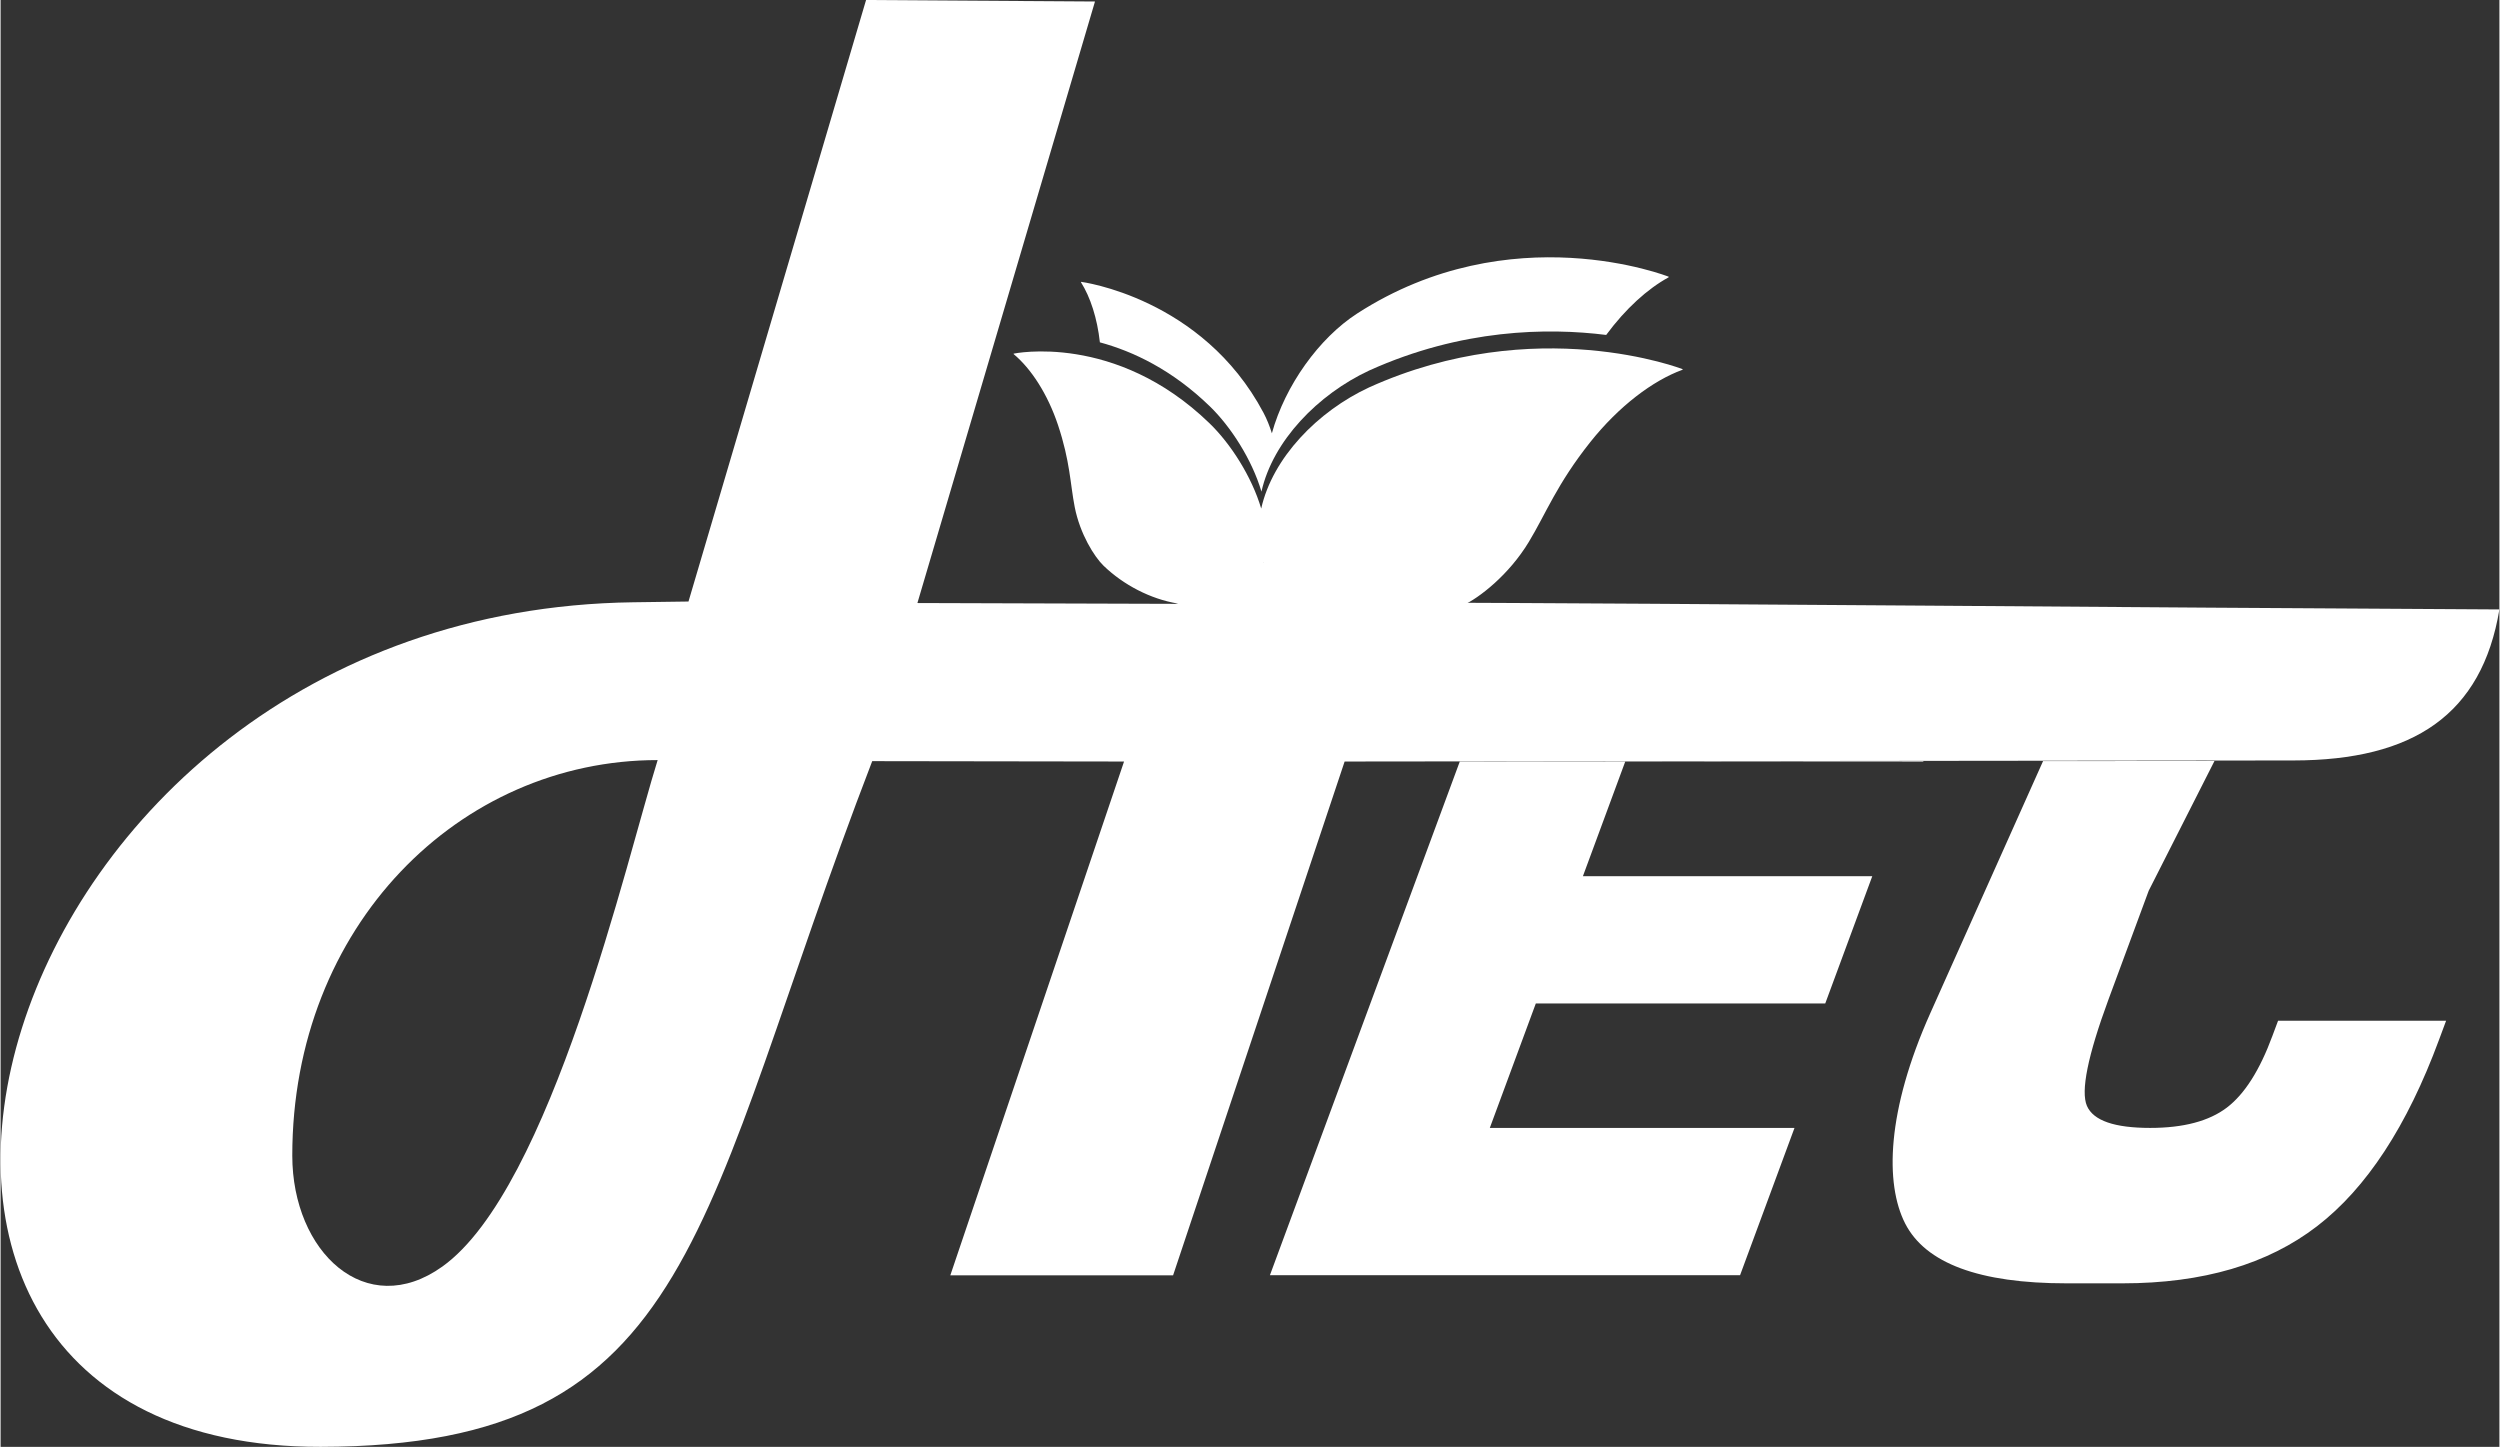
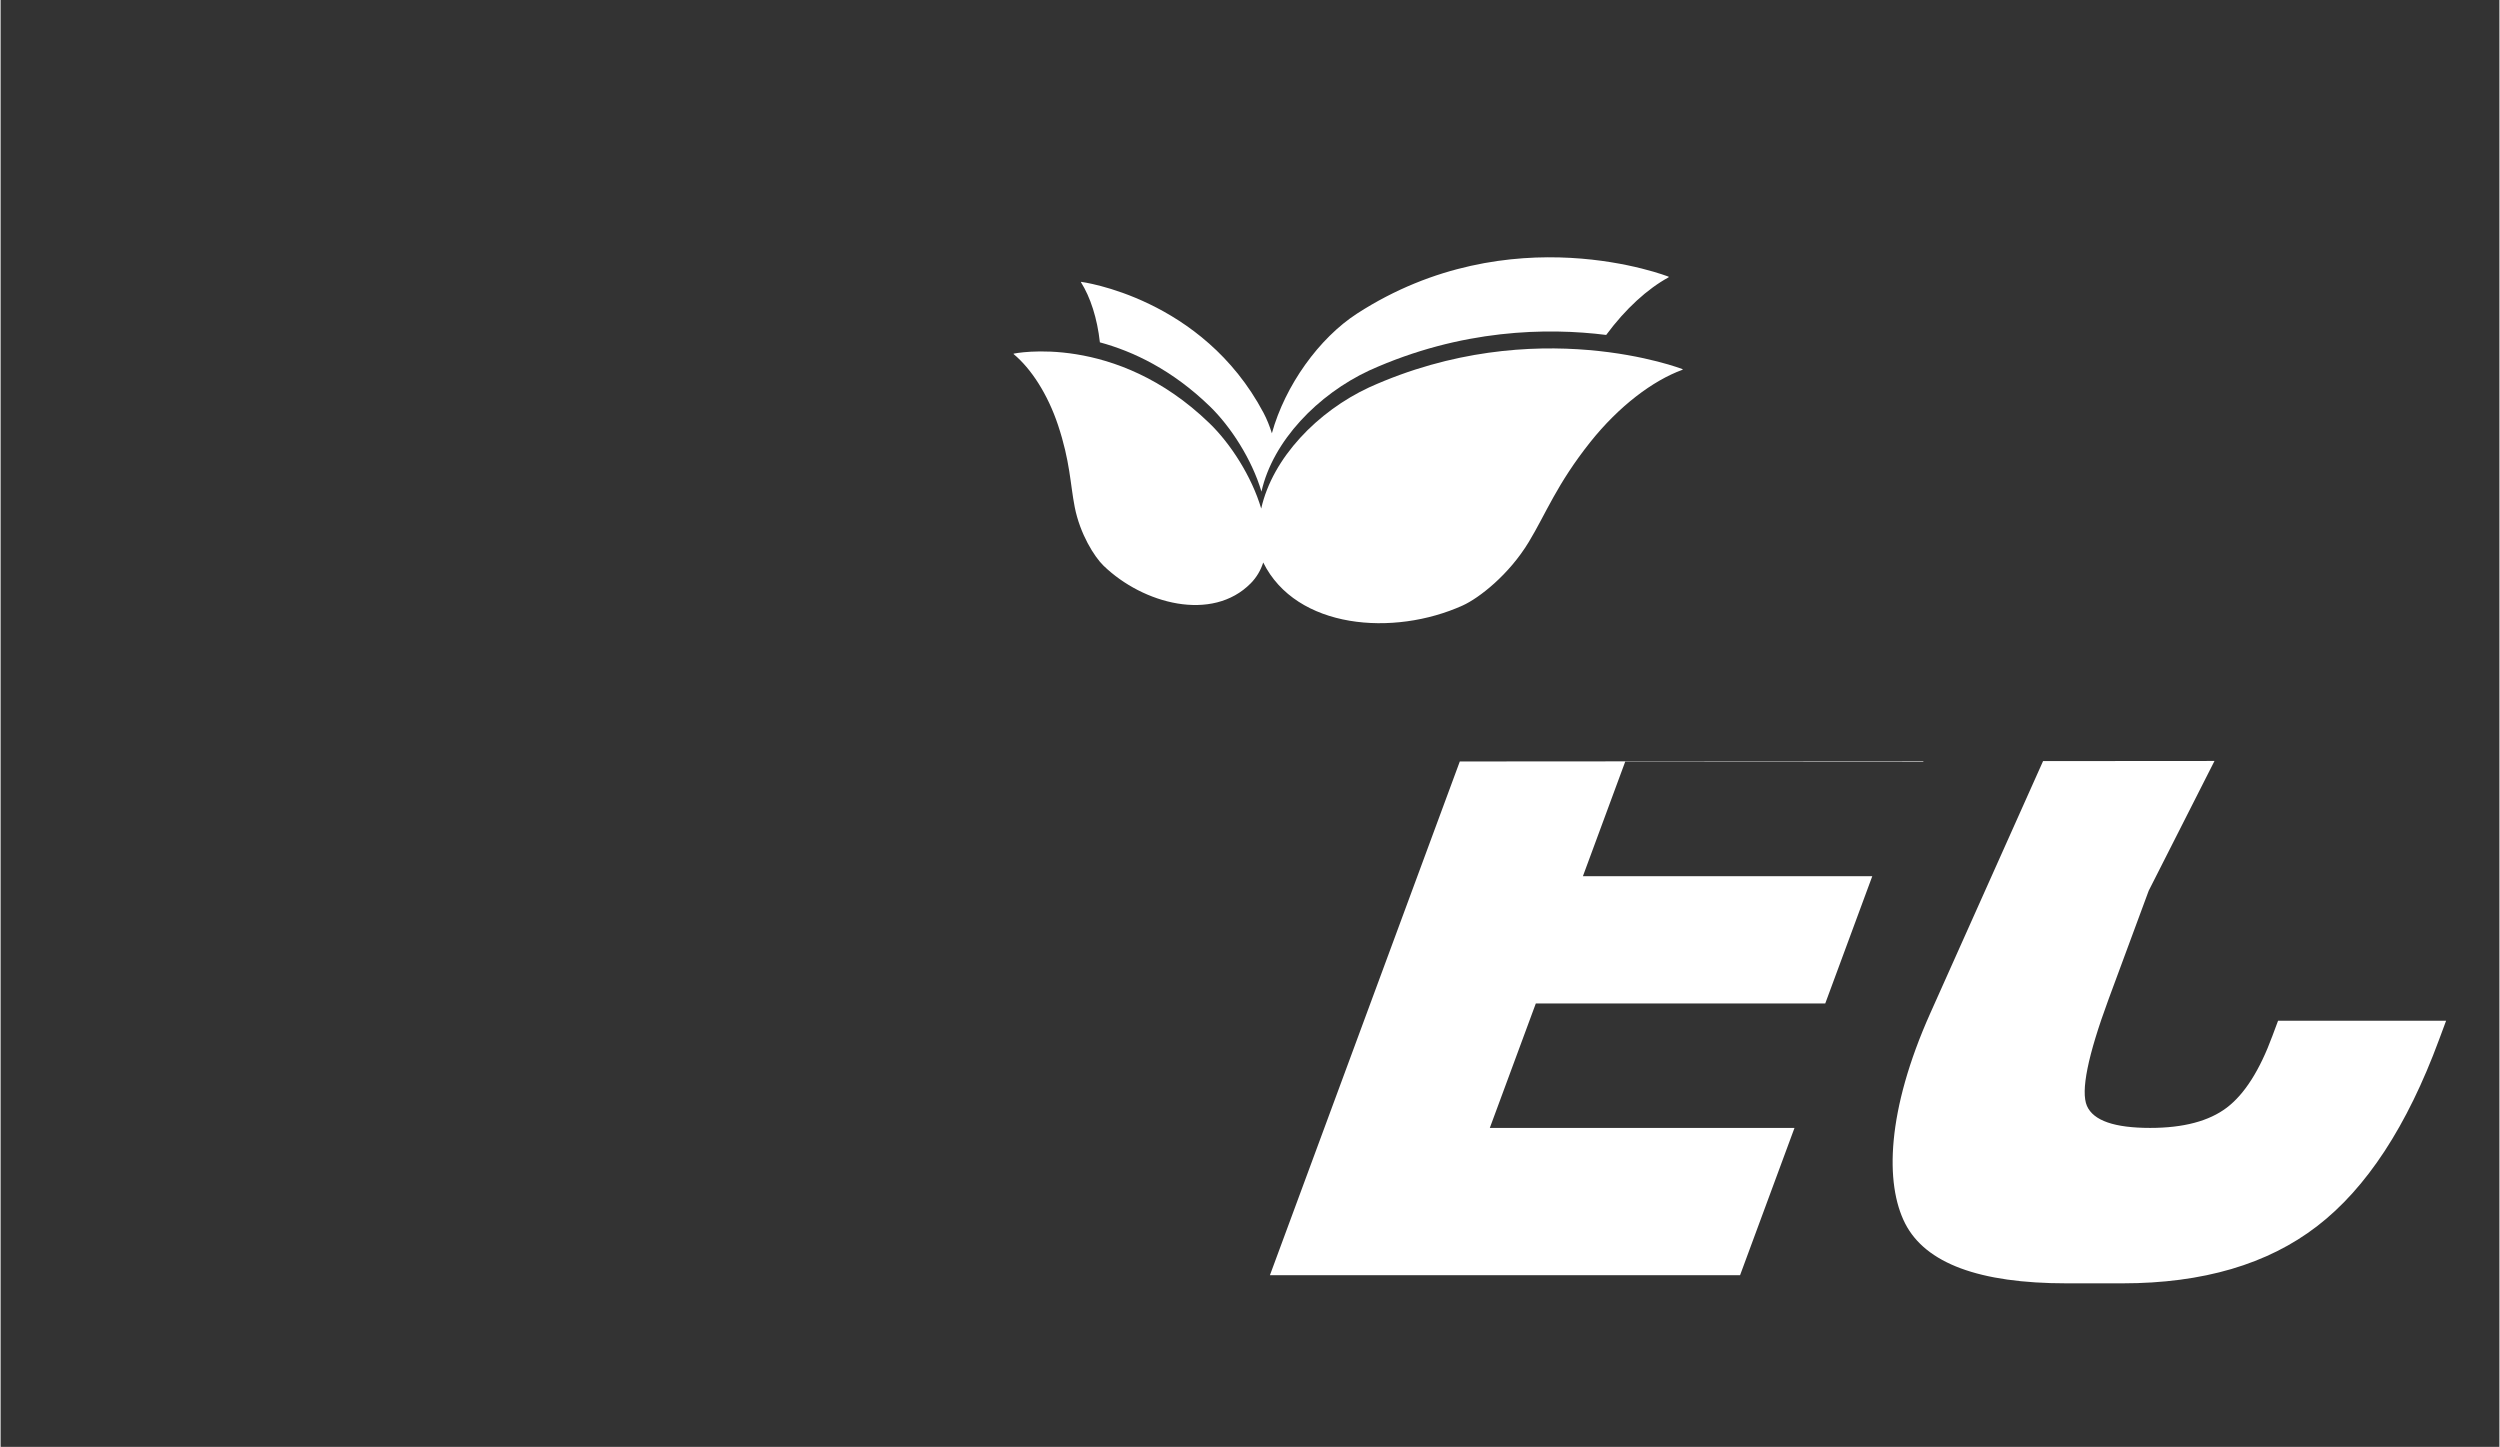
<svg xmlns="http://www.w3.org/2000/svg" xml:space="preserve" width="1016px" height="588px" version="1.0" style="shape-rendering:geometricPrecision; text-rendering:geometricPrecision; image-rendering:optimizeQuality; fill-rule:evenodd; clip-rule:evenodd" viewBox="0 0 398.09 230.5">
  <rect x="0" y="0" width="398.09" height="230.5" fill="#333333" stroke="none" />
  <defs>
    <style type="text/css">
   
    .fil0 {fill:white;fill-rule:nonzero}
   
  </style>
  </defs>
  <g id="Capa_x0020_1">
    <g id="_2205646168208">
      <path class="fil0" d="M202.22 203.15l30.25 -81.84 73.86 -0.05 -0.03 0.08 -47.48 0 -6.74 18.25 46.1 0 -7.49 20.27 -46.11 0 -7.33 19.83 48.54 0 -8.67 23.46 -74.9 0 0 0zm187.38 -40.54l-1.13 3.04c-5.07,13.73 -11.55,23.64 -19.43,29.7 -7.87,6.06 -18.19,9.1 -30.99,9.1l-8.92 0c-13.91,0 -22.46,-3.19 -25.71,-9.53 -3.24,-6.35 -2.96,-17.94 4.01,-33.52l17.96 -40.15 27.31 -0.02 -10.48 20.67 -6.4 17.3c-3.31,8.98 -4.46,14.65 -3.44,16.99 1.03,2.34 4.39,3.5 10.07,3.5 5.32,0 9.39,-1.09 12.21,-3.23 2.83,-2.15 5.25,-5.96 7.27,-11.44l0.9 -2.41 26.77 0 0 0z" />
-       <path class="fil0" d="M398.09 97.09c-2.79,16.75 -13.69,24.04 -32.8,24.06l-151.17 0.17 -27.33 81.86 -35.49 0 27.68 -81.86 -40.12 -0.06c-28.13,73.1 -27.35,109.16 -87.88,109.24 -89.09,0.12 -54.41,-133.14 49.81,-134.55l8.8 -0.12 28.29 -95.83 36.47 0.24 -28.29 95.83c14.25,0.04 27.03,0.08 41.08,0.13 1.59,0 7.38,-6.53 14.01,-6.59 7.3,-0.06 15.54,6.36 18.02,6.36 58.02,0.21 116.84,0.8 178.92,1.12l0 0zm-293.41 24c-31.61,0 -58.21,26.44 -58.21,63.01 0,15.38 11.74,26.39 23.92,17.67 17.31,-12.4 29.39,-65.02 34.29,-80.69l0 0.01z" />
      <path class="fil0" d="M172.13 44.9l-0.01 0.07c1.5,2.38 2.59,5.74 3.01,9.57 5.28,1.43 11.49,4.36 17.5,10.18 3.34,3.23 6.72,8.47 8.24,13.6 1.82,-8.1 9.01,-15.49 17.18,-19.3 14.7,-6.64 28.41,-6.83 37.74,-5.66 3.08,-4.17 6.59,-7.35 9.93,-9.17 0.03,-0.07 0.04,-0.1 0.04,-0.1 0,0 -25.14,-9.97 -49.65,5.86 -6.05,3.91 -11.47,11.45 -13.58,19.08 -0.36,-1.17 -0.81,-2.28 -1.34,-3.28 -9.75,-18.37 -29.06,-20.85 -29.06,-20.85l0 0z" />
      <path class="fil0" d="M267.99 58.82l-0.05 0.09c-4.74,1.73 -10.12,5.8 -14.67,11.5 -5.37,6.76 -7.04,11.35 -9.81,15.93 -3.16,5.23 -7.91,8.93 -10.53,10.12 -11.01,4.98 -26.52,3.77 -31.78,-6.85 -0.39,1.23 -1.04,2.35 -1.98,3.31 -6.14,6.23 -17.15,3.3 -23.45,-2.79 -1.48,-1.43 -3.76,-5.07 -4.6,-9.35 -0.73,-3.75 -0.72,-7.24 -2.67,-13.09 -1.65,-4.93 -4.28,-8.96 -7.05,-11.27l-0.02 -0.08c0,0 16.21,-3.43 31.2,11.08 3.35,3.23 6.73,8.47 8.25,13.6 1.81,-8.1 9,-15.49 17.18,-19.3 26.6,-12.02 49.98,-2.9 49.98,-2.9z" />
    </g>
  </g>
</svg>